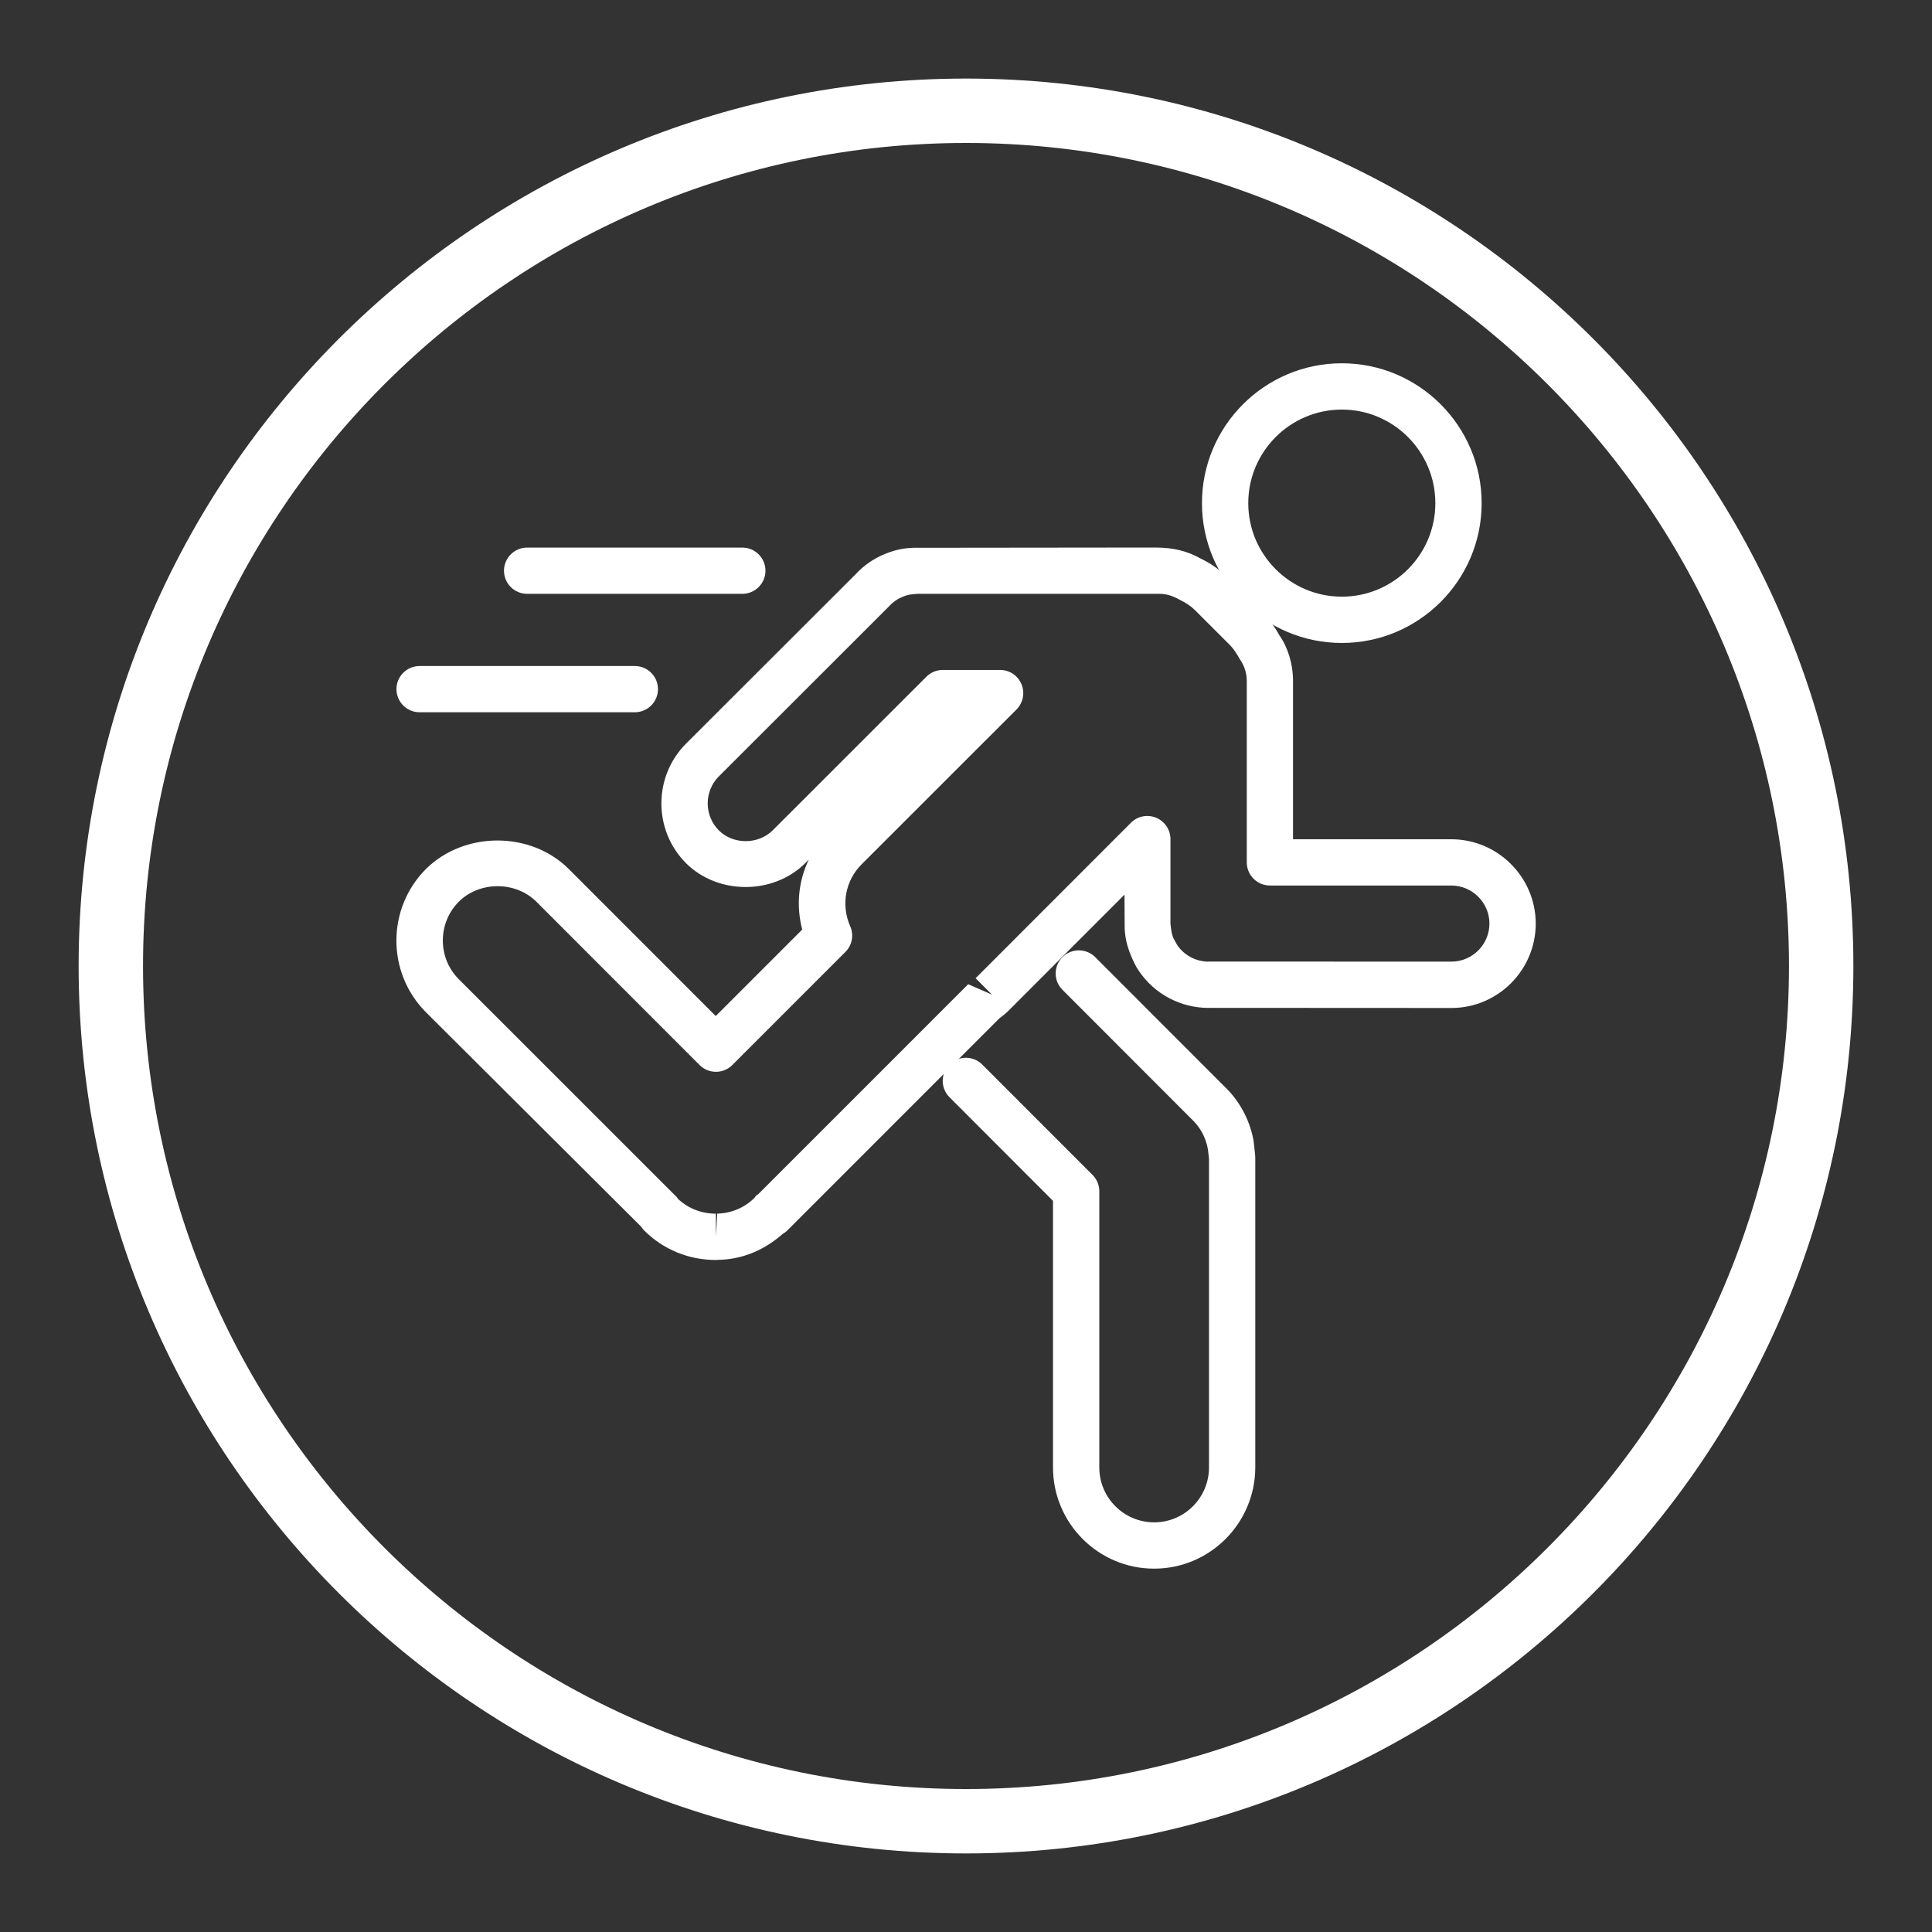
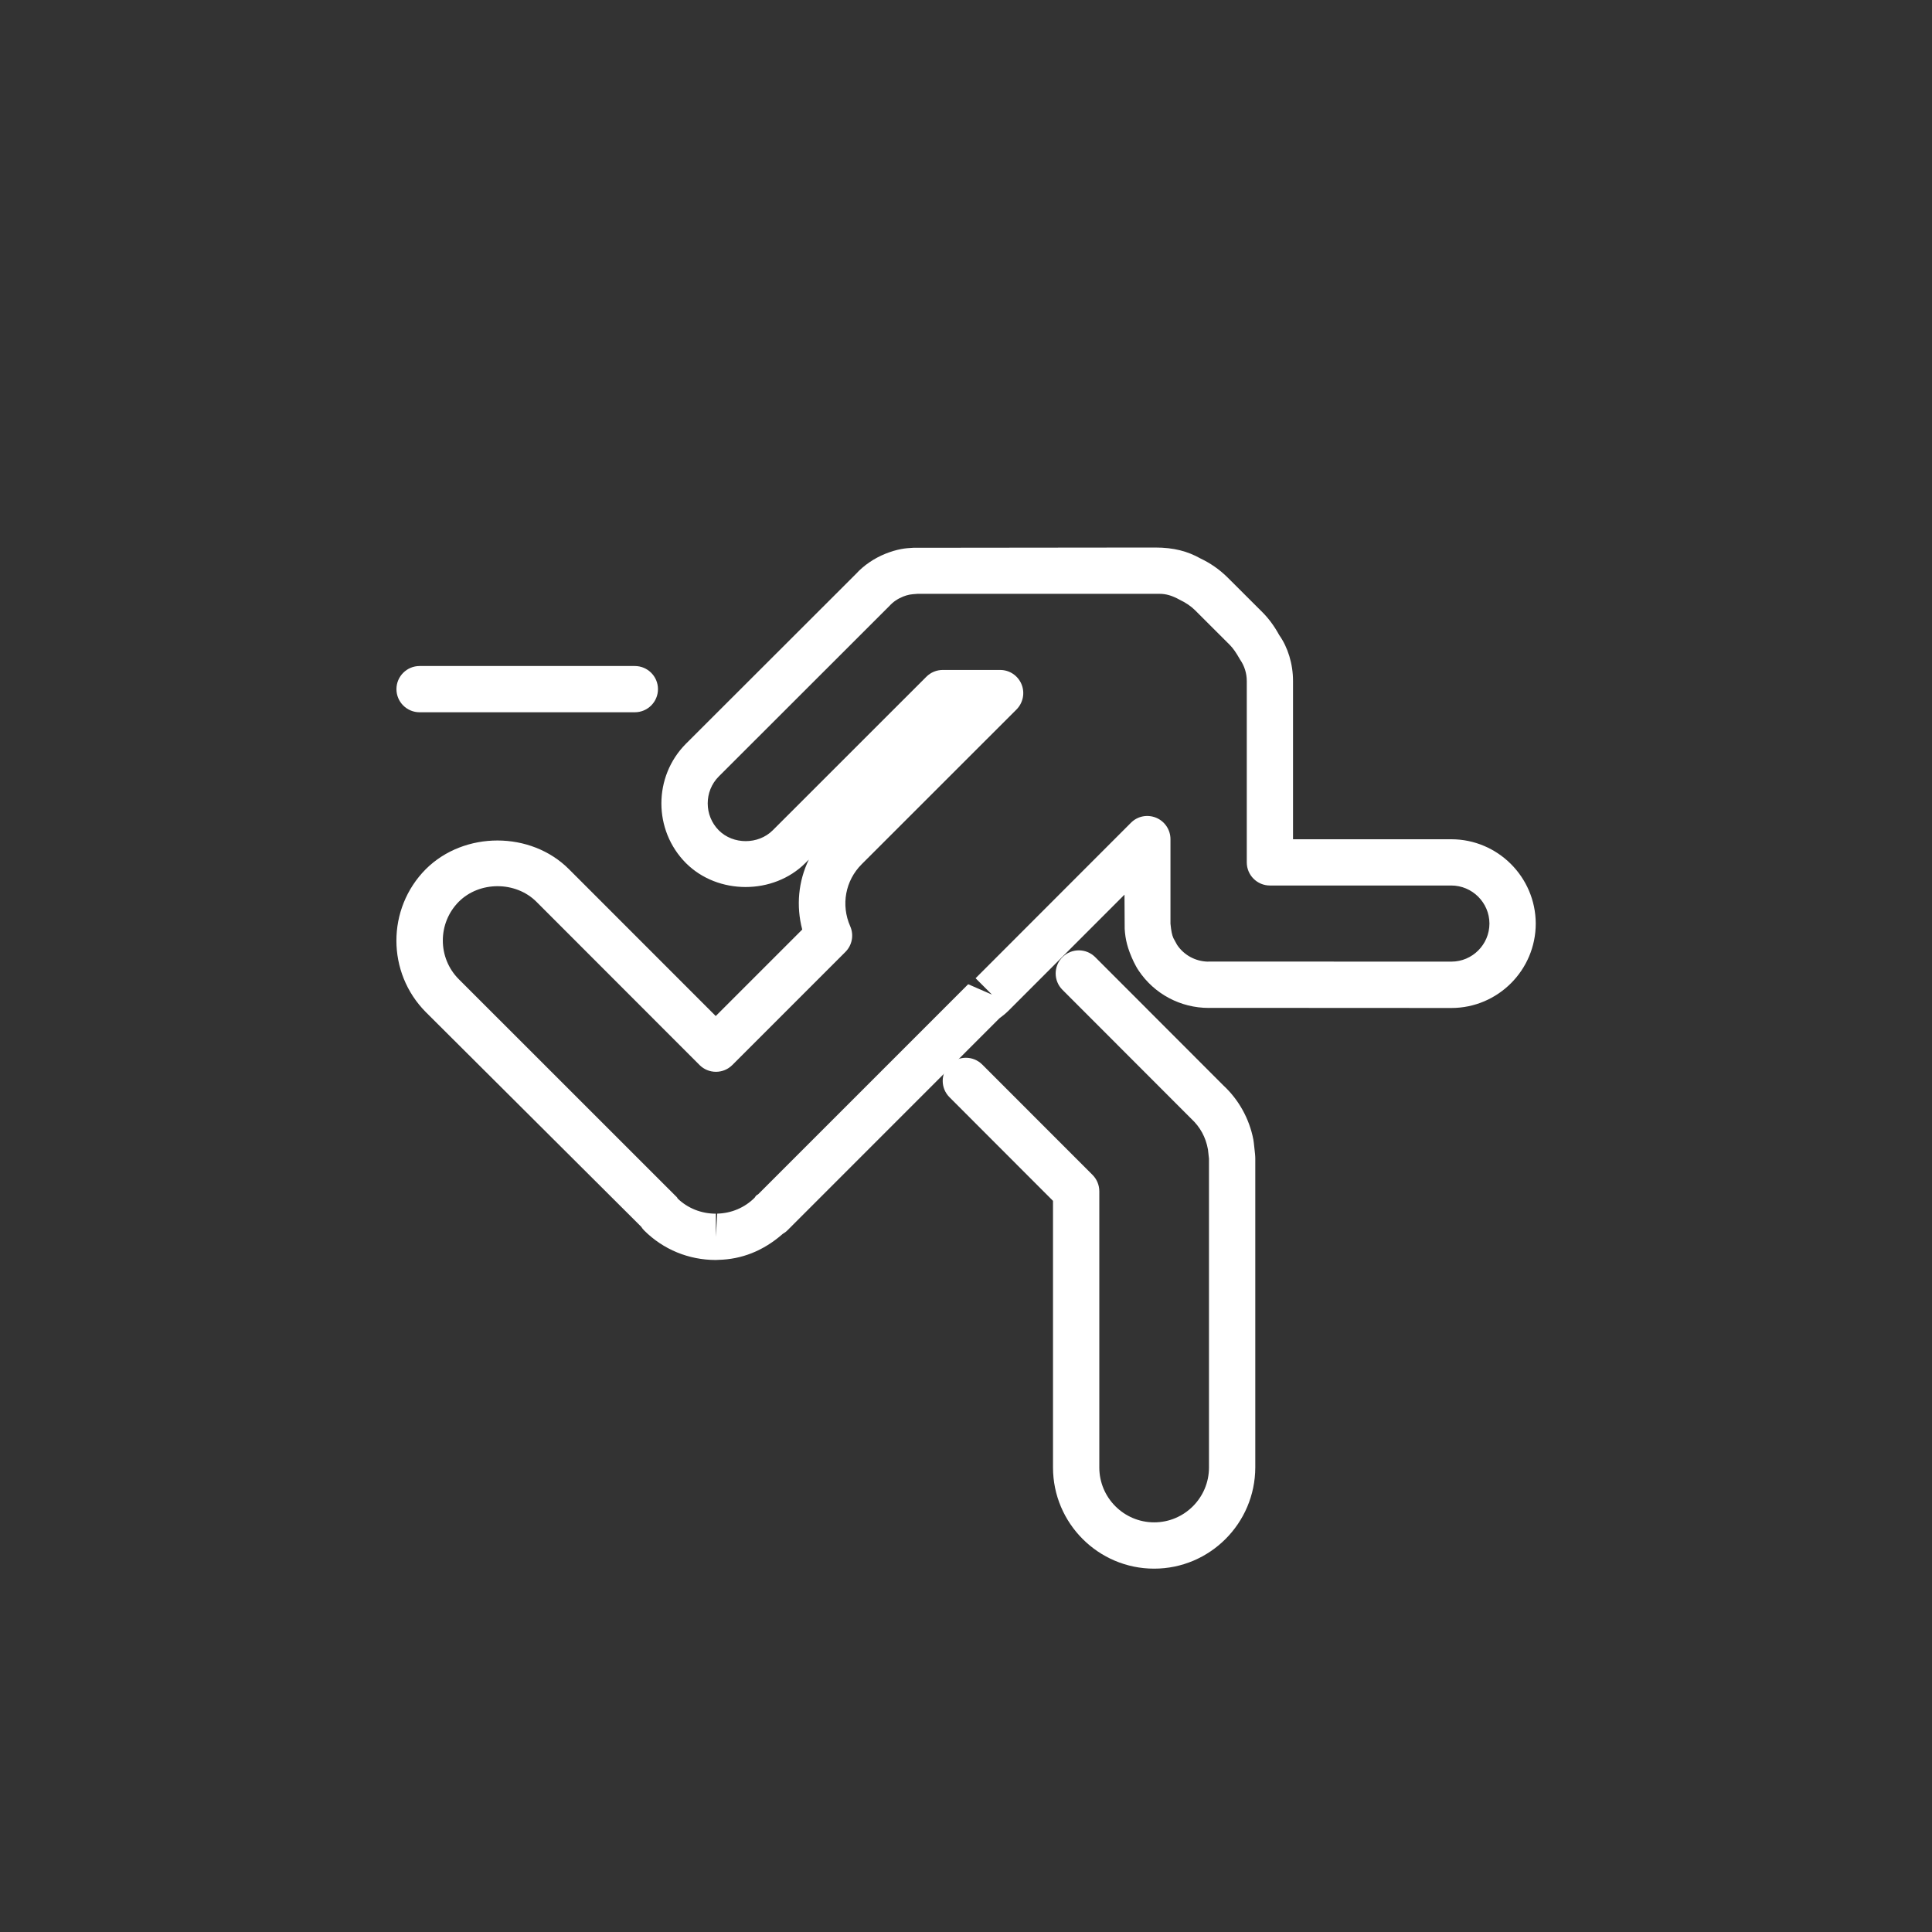
<svg xmlns="http://www.w3.org/2000/svg" xmlns:ns1="http://sodipodi.sourceforge.net/DTD/sodipodi-0.dtd" xmlns:ns2="http://www.inkscape.org/namespaces/inkscape" version="1.1" id="Layer_1" x="0px" y="0px" width="30" height="30" viewBox="0 0 30 30" enable-background="new 0 0 30 30" xml:space="preserve" ns1:docname="runningon.svg">
  <rect x="0" y="0" width="30" height="30" fill="#333333" stroke="none" />
  <defs id="defs9" />
  <ns1:namedview id="namedview9" pagecolor="#ffffff" bordercolor="#000000" borderopacity="0.25" ns2:showpageshadow="2" ns2:pageopacity="0.0" ns2:pagecheckerboard="0" ns2:deskcolor="#d1d1d1" />
  <g id="g9">
    <g id="g1" style="display:inline;fill:none">
      <circle fill="#677bbc" cx="14.999" cy="15" r="15" id="circle1" style="fill:none" />
    </g>
    <g id="g8" style="display:inline">
      <g id="g2">
-         <path fill="#ffffff" d="M 11.526,9.221 H 8.185 C 7.987,9.221 7.826,9.06 7.826,8.862 7.826,8.664 7.987,8.503 8.185,8.503 h 3.342 c 0.198,0 0.359,0.161 0.359,0.359 0,0.198 -0.161,0.359 -0.36,0.359 z" id="path1" />
-       </g>
+         </g>
      <g id="g3">
        <path fill="#ffffff" d="M 9.857,11.06 H 6.515 c -0.198,0 -0.359,-0.161 -0.359,-0.359 0,-0.198 0.161,-0.359 0.359,-0.359 h 3.343 c 0.198,0 0.359,0.161 0.359,0.359 0,0.198 -0.161,0.359 -0.36,0.359 z" id="path2" />
      </g>
      <g id="g7">
        <g id="g4">
-           <path fill="#ffffff" d="m 20.836,9.984 c -1.197,0 -2.172,-0.974 -2.172,-2.171 0,-1.198 0.975,-2.172 2.172,-2.172 1.197,0 2.171,0.974 2.171,2.172 0,1.197 -0.974,2.171 -2.171,2.171 z m 0,-3.624 c -0.801,0 -1.453,0.652 -1.453,1.453 0,0.801 0.652,1.452 1.453,1.452 0.801,0 1.452,-0.651 1.452,-1.452 0,-0.801 -0.651,-1.453 -1.452,-1.453 z" id="path3" />
-         </g>
+           </g>
        <g id="g5">
          <path fill="#ffffff" d="m 17.921,24.358 c -0.866,0 -1.57,-0.705 -1.57,-1.571 v -4.14 l -1.607,-1.609 c -0.141,-0.14 -0.141,-0.368 0,-0.508 0.141,-0.14 0.367,-0.14 0.508,0 l 1.713,1.714 c 0.067,0.067 0.105,0.159 0.105,0.254 v 4.289 c 0,0.47 0.382,0.852 0.852,0.852 0.469,0 0.851,-0.382 0.851,-0.852 v -4.795 c 0,-0.002 -0.015,-0.14 -0.016,-0.143 -0.034,-0.192 -0.123,-0.351 -0.259,-0.477 l -2,-2.002 c -0.141,-0.14 -0.141,-0.368 0,-0.508 0.141,-0.14 0.367,-0.14 0.508,0 l 1.991,1.993 c 0.238,0.221 0.402,0.515 0.465,0.84 0.003,0.014 0.012,0.088 0.013,0.103 0.012,0.106 0.017,0.149 0.017,0.193 v 4.795 c -0.002,0.868 -0.706,1.572 -1.571,1.572 z" id="path4" />
        </g>
        <g id="g6">
          <path fill="#ffffff" d="m 11.116,19.565 c -0.422,0 -0.817,-0.163 -1.112,-0.457 C 9.985,19.09 9.97,19.069 9.956,19.048 L 6.613,15.717 c -0.61,-0.613 -0.61,-1.608 -0.001,-2.221 0.597,-0.594 1.631,-0.592 2.222,0 l 2.28,2.281 1.343,-1.343 c -0.097,-0.368 -0.06,-0.751 0.102,-1.086 l -0.054,0.054 c -0.496,0.495 -1.358,0.496 -1.854,0 -0.508,-0.511 -0.508,-1.342 0,-1.853 L 13.292,8.911 C 13.409,8.782 13.571,8.67 13.75,8.598 13.834,8.565 13.911,8.541 13.992,8.526 14.054,8.514 14.117,8.509 14.181,8.506 l 3.756,-0.004 c 0.291,0 0.506,0.058 0.708,0.172 0.148,0.07 0.292,0.169 0.416,0.292 l 0.542,0.541 c 0.097,0.097 0.183,0.213 0.261,0.355 0.133,0.188 0.214,0.445 0.214,0.714 v 2.456 h 2.457 c 0.721,0 1.309,0.586 1.312,1.308 0,0.724 -0.588,1.312 -1.31,1.312 L 18.8,15.65 c -0.011,10e-4 -0.021,10e-4 -0.031,10e-4 -0.438,0 -0.844,-0.216 -1.087,-0.578 -0.029,-0.042 -0.054,-0.09 -0.078,-0.138 -0.098,-0.208 -0.13,-0.349 -0.14,-0.511 l -0.003,-0.532 -1.804,1.805 c -0.045,0.044 -0.091,0.081 -0.138,0.115 l -3.288,3.289 c -0.022,0.023 -0.049,0.043 -0.077,0.059 -0.307,0.269 -0.644,0.395 -1,0.403 -0.002,0.001 -0.035,0.002 -0.038,0.002 z m -0.59,-0.951 c 0.158,0.15 0.366,0.232 0.59,0.232 v 0.359 l 0.021,-0.36 c 0.221,-0.005 0.427,-0.093 0.581,-0.247 0.022,-0.035 0.032,-0.043 0.052,-0.051 l 3.264,-3.264 0.369,0.161 -0.254,-0.254 2.412,-2.414 c 0.102,-0.103 0.255,-0.134 0.392,-0.078 0.134,0.056 0.222,0.187 0.222,0.332 v 1.313 c 0.011,0.113 0.024,0.176 0.046,0.225 0.001,0.001 0.057,0.104 0.057,0.104 0.106,0.158 0.281,0.254 0.472,0.26 0.009,0 0.019,-0.001 0.027,-0.001 l 3.76,0.001 c 0.326,0 0.591,-0.266 0.591,-0.592 -0.001,-0.325 -0.268,-0.59 -0.593,-0.59 h -2.816 c -0.198,0 -0.359,-0.161 -0.359,-0.359 v -2.815 c 0,-0.121 -0.036,-0.236 -0.104,-0.334 -0.065,-0.115 -0.11,-0.177 -0.159,-0.227 L 18.557,9.476 C 18.493,9.412 18.412,9.358 18.316,9.312 18.201,9.248 18.105,9.221 18.008,9.221 H 14.247 C 14.188,9.226 14.158,9.227 14.127,9.233 14.09,9.24 14.058,9.25 14.025,9.263 13.94,9.297 13.868,9.346 13.812,9.408 l -2.651,2.649 c -0.229,0.23 -0.229,0.606 0.001,0.837 0.223,0.223 0.612,0.223 0.837,-10e-4 l 2.386,-2.385 c 0.067,-0.067 0.158,-0.105 0.254,-0.105 h 0.891 c 0.146,0 0.276,0.087 0.332,0.222 0.056,0.135 0.024,0.289 -0.078,0.392 L 13.38,13.42 c -0.254,0.254 -0.324,0.632 -0.178,0.963 0.06,0.136 0.03,0.294 -0.075,0.399 l -1.756,1.756 c -0.067,0.067 -0.158,0.105 -0.254,0.105 v 0 c -0.096,0 -0.187,-0.038 -0.254,-0.105 L 8.329,14.002 c -0.322,-0.321 -0.883,-0.322 -1.205,0 -0.33,0.332 -0.331,0.872 0.001,1.204 l 3.389,3.388 c 0.003,0.009 0.007,0.014 0.012,0.02 z" id="path5" />
        </g>
      </g>
    </g>
  </g>
-   <path fill="none" stroke="#ffffff" stroke-miterlimit="10" d="M 15.001,28.28 C 7.677,28.28 1.721,22.322 1.721,15 c 0,-7.322 5.956,-13.28 13.28,-13.28 7.322,0 13.278,5.958 13.278,13.28 0,7.322 -5.956,13.28 -13.278,13.28 z" id="path9" />
</svg>